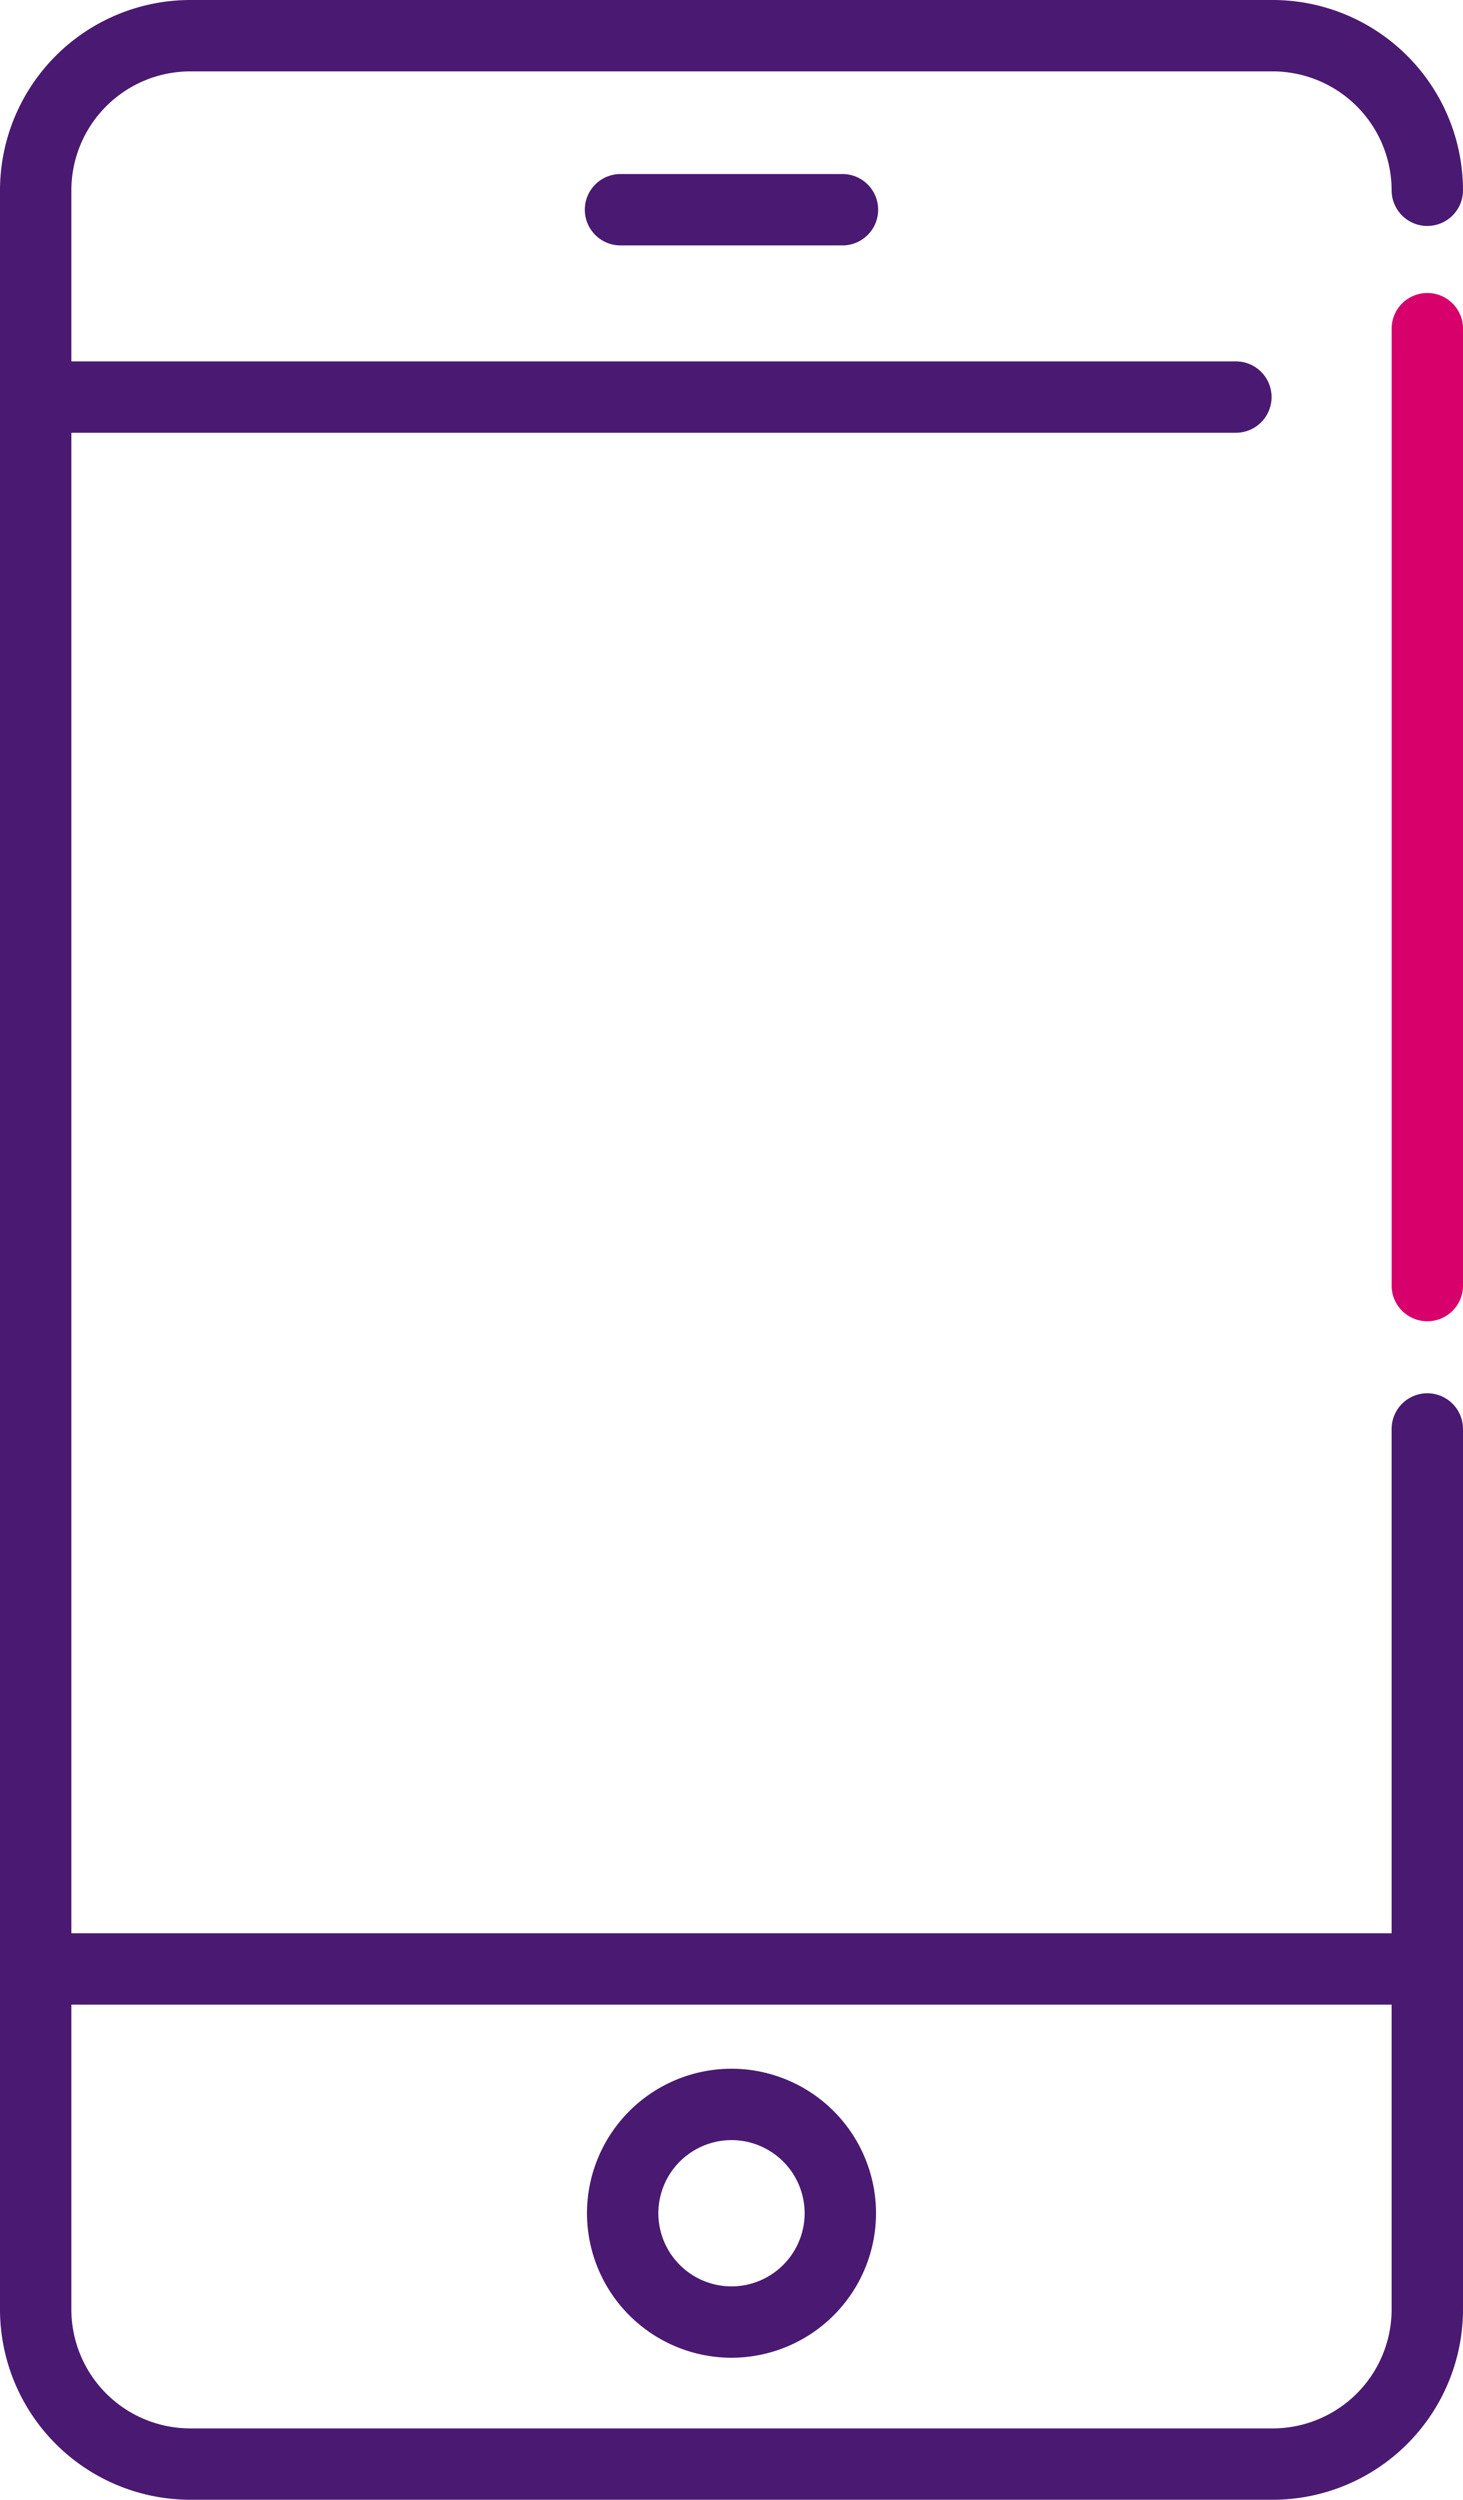
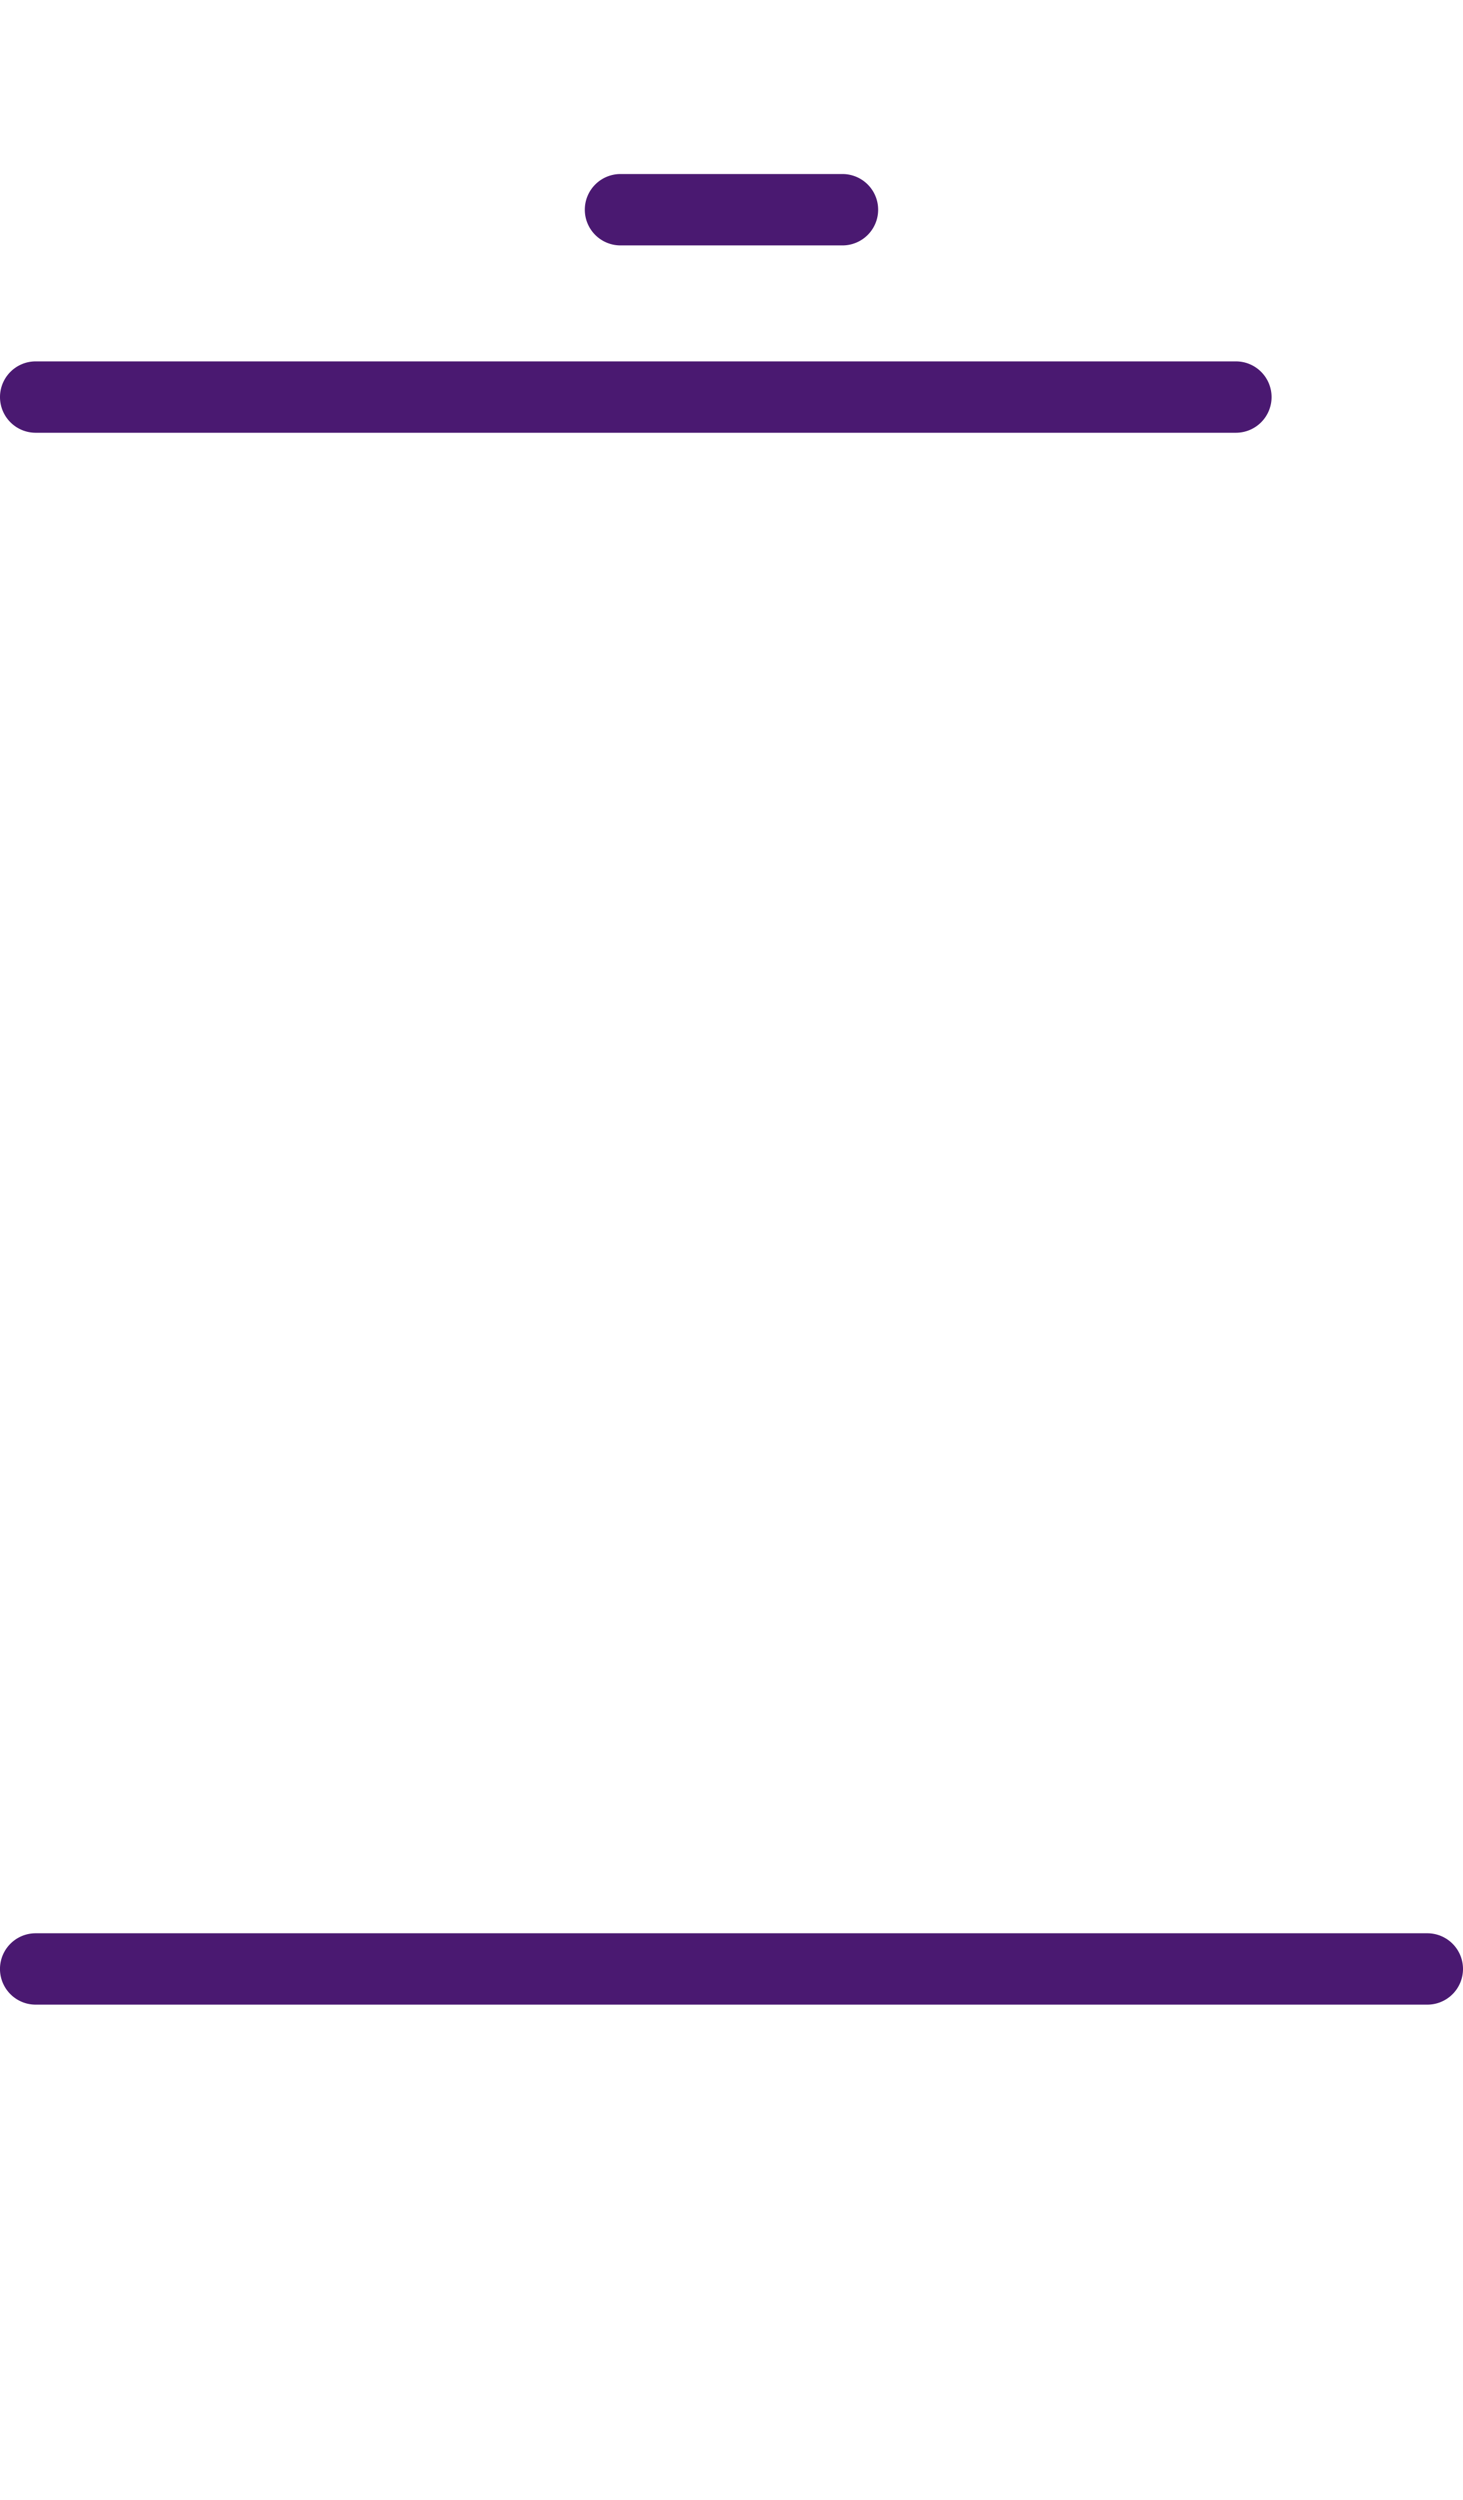
<svg xmlns="http://www.w3.org/2000/svg" width="78.292" height="133.773" viewBox="0 0 78.292 133.773">
  <g id="Group_127" data-name="Group 127" transform="translate(952.865 -386.282)">
    <g id="Group_121" data-name="Group 121" transform="translate(-952.865 386.282)">
-       <path id="Path_123" data-name="Path 123" d="M-884.755,520.055h-57.928a10.193,10.193,0,0,1-10.182-10.182V396.464a10.193,10.193,0,0,1,10.182-10.182h57.928a10.194,10.194,0,0,1,10.182,10.182,1.91,1.91,0,0,1-1.91,1.91,1.91,1.91,0,0,1-1.91-1.91,6.37,6.37,0,0,0-6.363-6.362h-57.928a6.37,6.37,0,0,0-6.362,6.362v113.41a6.369,6.369,0,0,0,6.362,6.362h57.928a6.37,6.37,0,0,0,6.363-6.362V462.752a1.91,1.91,0,0,1,1.91-1.91,1.91,1.91,0,0,1,1.91,1.91v47.121A10.193,10.193,0,0,1-884.755,520.055Z" transform="translate(952.865 -386.282)" fill="#4a1971" />
-     </g>
+       </g>
    <g id="Group_122" data-name="Group 122" transform="translate(-878.392 401.962)">
-       <path id="Path_124" data-name="Path 124" d="M-794.963,474.151a1.91,1.91,0,0,1-1.91-1.91V421.035a1.91,1.91,0,0,1,1.91-1.91,1.91,1.91,0,0,1,1.91,1.91v51.207A1.91,1.91,0,0,1-794.963,474.151Z" transform="translate(796.873 -419.125)" fill="#d8006b" />
-     </g>
+       </g>
    <g id="Group_123" data-name="Group 123" transform="translate(-921.568 395.596)">
      <path id="Path_125" data-name="Path 125" d="M-873.522,409.611H-885.4a1.91,1.91,0,0,1-1.91-1.91,1.91,1.91,0,0,1,1.91-1.91h11.878a1.91,1.91,0,0,1,1.91,1.91A1.91,1.91,0,0,1-873.522,409.611Z" transform="translate(887.309 -405.792)" fill="#4a1971" />
    </g>
    <g id="Group_124" data-name="Group 124" transform="translate(-952.865 489.735)">
      <path id="Path_126" data-name="Path 126" d="M-876.483,606.8h-74.473a1.91,1.91,0,0,1-1.91-1.91,1.91,1.91,0,0,1,1.91-1.91h74.473a1.91,1.91,0,0,1,1.91,1.91A1.91,1.91,0,0,1-876.483,606.8Z" transform="translate(952.865 -602.976)" fill="#4a1971" />
    </g>
    <g id="Group_125" data-name="Group 125" transform="translate(-952.865 405.622)">
      <path id="Path_127" data-name="Path 127" d="M-886.727,430.611h-64.228a1.91,1.91,0,0,1-1.91-1.91,1.91,1.91,0,0,1,1.91-1.91h64.228a1.91,1.91,0,0,1,1.91,1.91A1.91,1.91,0,0,1-886.727,430.611Z" transform="translate(952.865 -426.792)" fill="#4a1971" />
    </g>
    <g id="Group_126" data-name="Group 126" transform="translate(-921.453 496.988)">
-       <path id="Path_128" data-name="Path 128" d="M-879.334,633.635a7.742,7.742,0,0,1-7.734-7.733,7.742,7.742,0,0,1,7.734-7.734A7.742,7.742,0,0,1-871.6,625.9,7.742,7.742,0,0,1-879.334,633.635Zm0-11.647a3.919,3.919,0,0,0-3.914,3.914,3.918,3.918,0,0,0,3.914,3.914,3.918,3.918,0,0,0,3.914-3.914A3.919,3.919,0,0,0-879.334,621.987Z" transform="translate(887.068 -618.168)" fill="#4a1971" />
-     </g>
+       </g>
  </g>
</svg>